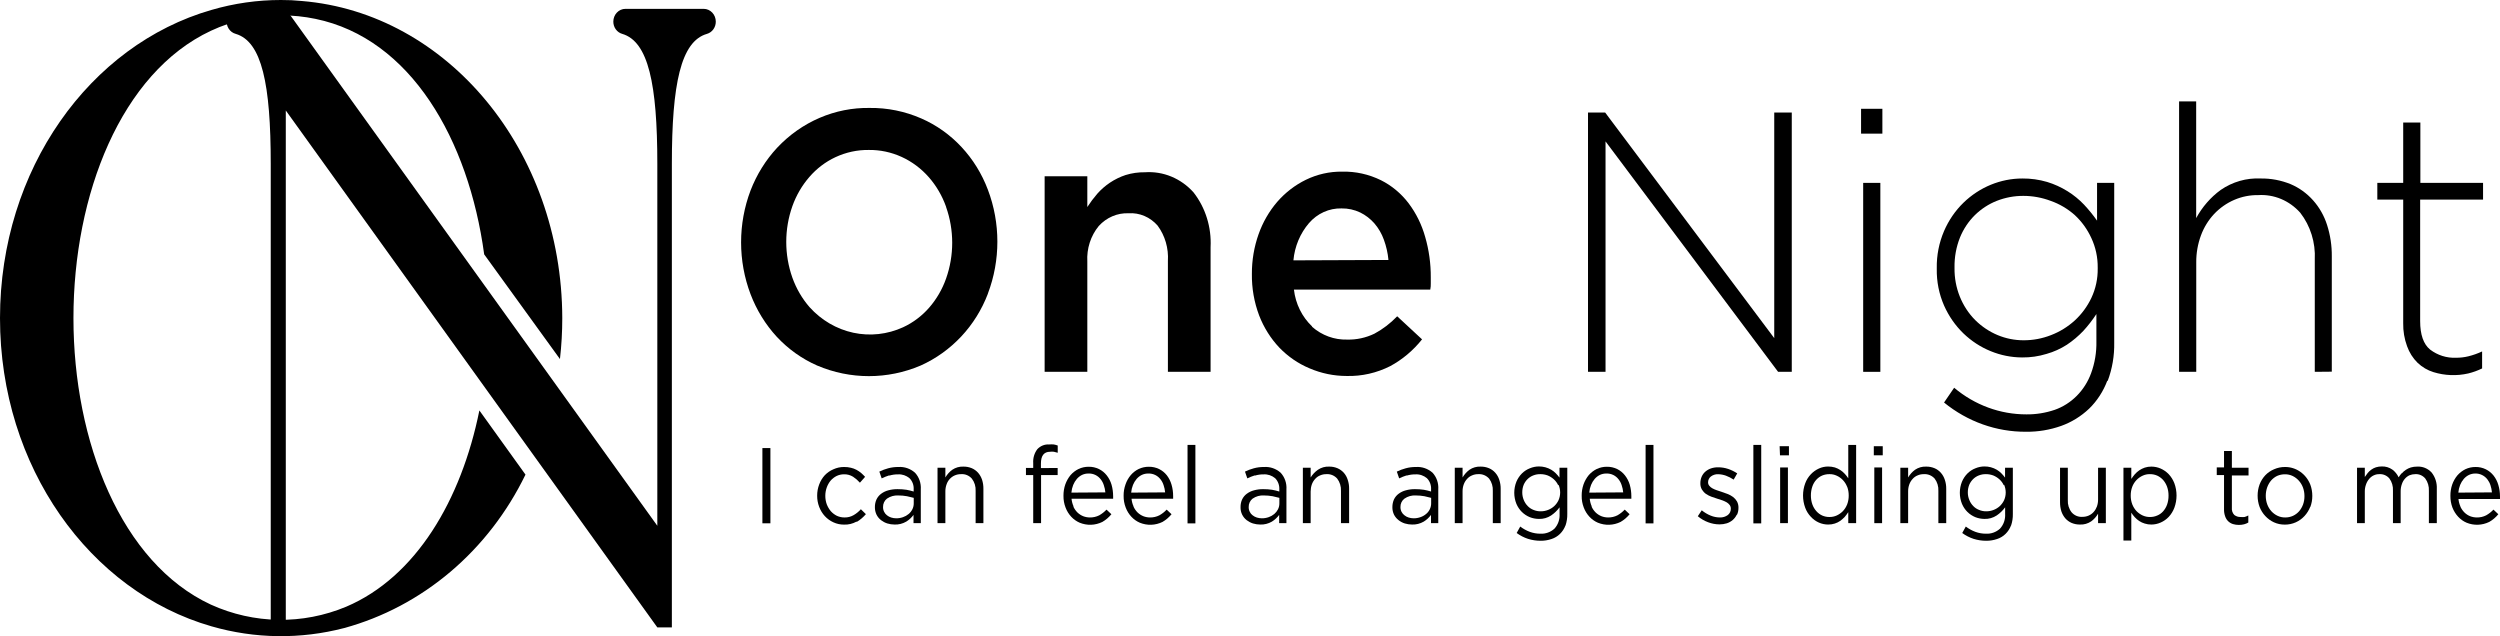
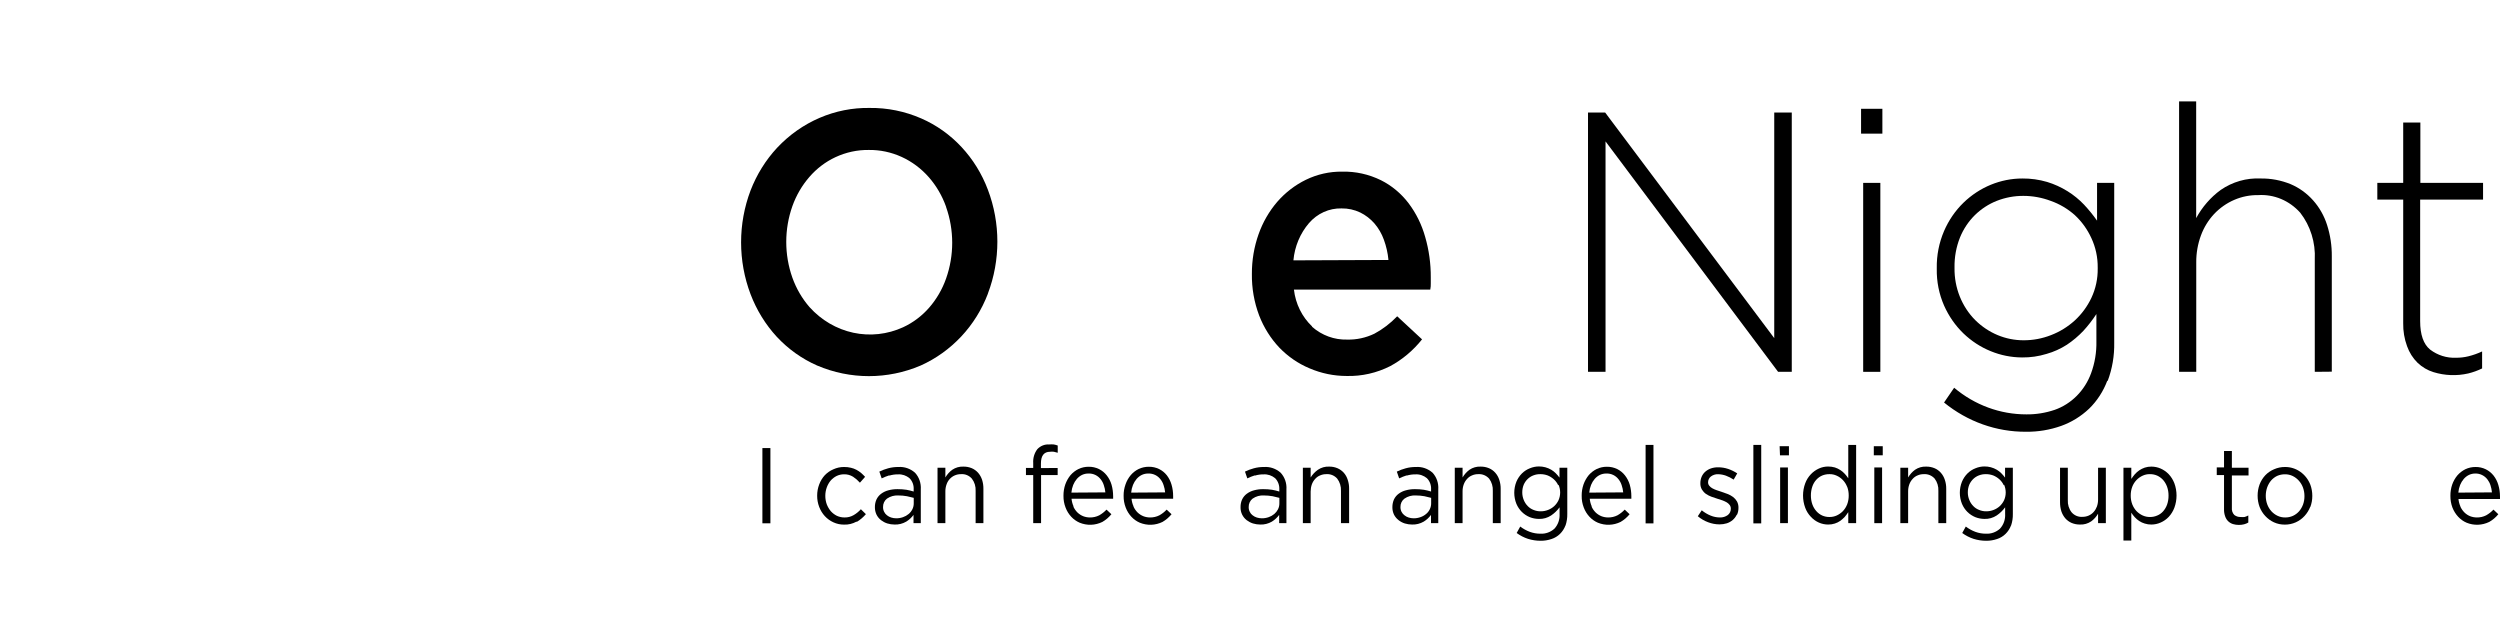
<svg xmlns="http://www.w3.org/2000/svg" width="224" height="57" viewBox="0 0 224 57" fill="none">
-   <path d="M18.896 2.758C20.878 1.833 23.023 1.363 25.19 1.379C26.22 1.375 27.248 1.479 28.259 1.689C36.795 3.447 41.988 12.505 43.382 22.79L50.172 32.171C50.311 30.954 50.38 29.73 50.38 28.504C50.347 13.47 40.079 1.165 27.047 0.09C26.423 0.026 25.797 -0.004 25.171 0C23.068 -0.001 20.975 0.298 18.948 0.89C8.054 4.019 0 15.166 0 28.504C0 41.842 8.054 52.989 18.948 56.118C22.839 57.241 26.937 57.293 30.852 56.27C34.321 55.319 37.56 53.602 40.357 51.234C43.154 48.865 45.447 45.897 47.083 42.525L42.952 36.776C41.33 44.806 37.27 51.7 31.022 54.36C27.115 55.992 22.756 55.925 18.896 54.174C10.862 50.445 6.581 39.574 6.581 28.504C6.581 17.433 10.842 6.535 18.896 2.758Z" fill="black" />
-   <path d="M63.079 0.793H56.036C55.749 0.793 55.474 0.914 55.271 1.129C55.068 1.343 54.954 1.634 54.954 1.938C54.953 2.188 55.031 2.431 55.175 2.629C55.319 2.827 55.521 2.97 55.749 3.034C58.095 3.723 58.896 7.542 58.896 14.676V47.109L25.926 1.248C25.823 1.107 25.691 0.992 25.54 0.913C25.388 0.834 25.222 0.793 25.053 0.793H21.404C21.14 0.787 20.882 0.884 20.681 1.065C20.48 1.247 20.349 1.501 20.314 1.778C20.278 2.055 20.341 2.337 20.489 2.568C20.637 2.8 20.861 2.966 21.118 3.034C23.463 3.723 24.258 7.542 24.258 14.676V55.677C24.258 56.049 24.258 56.367 24.258 56.746H25.607C25.607 56.401 25.607 56.056 25.607 55.677V9.899L58.896 56.215H60.199V14.676C60.199 7.542 61.001 3.702 63.346 3.034C63.574 2.968 63.774 2.826 63.917 2.627C64.059 2.429 64.136 2.187 64.135 1.938C64.135 1.634 64.021 1.343 63.818 1.129C63.615 0.914 63.34 0.793 63.053 0.793" fill="black" />
  <path d="M88.517 26.312C87.971 27.745 87.16 29.047 86.132 30.145C85.091 31.254 83.856 32.139 82.496 32.75C79.518 34.019 76.19 34.019 73.212 32.75C71.859 32.156 70.631 31.282 69.602 30.179C68.59 29.081 67.791 27.783 67.249 26.36C66.12 23.378 66.12 20.05 67.249 17.068C67.8 15.638 68.61 14.336 69.634 13.236C70.718 12.083 72.009 11.174 73.432 10.562C74.855 9.949 76.38 9.647 77.916 9.672C79.507 9.652 81.085 9.973 82.555 10.616C83.903 11.204 85.125 12.073 86.149 13.171C87.173 14.269 87.979 15.573 88.517 17.006C89.647 19.988 89.647 23.316 88.517 26.298M84.77 18.53C84.423 17.553 83.901 16.657 83.233 15.89C82.547 15.106 81.714 14.483 80.787 14.06C79.86 13.637 78.86 13.425 77.851 13.436C76.819 13.422 75.797 13.643 74.853 14.084C73.968 14.497 73.174 15.1 72.521 15.855C71.859 16.617 71.341 17.506 70.996 18.474C70.266 20.539 70.266 22.814 70.996 24.878C71.345 25.854 71.867 26.75 72.534 27.518C73.589 28.689 74.957 29.49 76.456 29.813C77.954 30.136 79.509 29.965 80.913 29.324C81.796 28.917 82.591 28.321 83.246 27.574C83.91 26.813 84.428 25.924 84.77 24.954C85.5 22.889 85.5 20.615 84.77 18.55" fill="black" />
-   <path d="M97.424 33.316H93.599V15.793H97.424V18.55C97.695 18.131 97.993 17.733 98.317 17.358C98.652 16.981 99.031 16.65 99.444 16.372C99.883 16.079 100.356 15.848 100.851 15.683C101.417 15.509 102.003 15.426 102.591 15.435C103.396 15.379 104.202 15.511 104.954 15.822C105.705 16.133 106.382 16.615 106.937 17.234C108.012 18.608 108.558 20.36 108.468 22.142V33.316H104.644V23.383C104.715 22.244 104.388 21.118 103.725 20.218C103.396 19.84 102.992 19.543 102.541 19.351C102.09 19.159 101.604 19.076 101.119 19.109C100.622 19.089 100.127 19.18 99.667 19.378C99.206 19.575 98.791 19.873 98.447 20.253C97.725 21.132 97.358 22.275 97.424 23.438V33.316Z" fill="black" />
  <path d="M117.565 29.283C118.447 30.053 119.562 30.459 120.705 30.427C121.547 30.448 122.382 30.266 123.149 29.897C123.901 29.492 124.589 28.966 125.188 28.339L127.416 30.407C126.629 31.395 125.663 32.208 124.576 32.799C123.357 33.418 122.017 33.722 120.666 33.688C119.52 33.689 118.385 33.455 117.323 32.998C116.317 32.576 115.4 31.946 114.626 31.144C113.85 30.322 113.237 29.345 112.821 28.27C112.373 27.084 112.151 25.817 112.169 24.541C112.163 23.326 112.366 22.121 112.769 20.984C113.148 19.913 113.716 18.928 114.443 18.082C115.166 17.253 116.036 16.583 117.004 16.11C118.025 15.613 119.138 15.363 120.262 15.38C121.458 15.351 122.644 15.613 123.729 16.145C124.693 16.626 125.542 17.333 126.211 18.213C126.886 19.108 127.39 20.133 127.697 21.232C128.036 22.404 128.205 23.625 128.198 24.851C128.198 25.03 128.198 25.202 128.198 25.381C128.198 25.561 128.198 25.747 128.153 25.947H115.936C116.081 27.22 116.661 28.394 117.565 29.249M124.406 23.293C124.347 22.672 124.209 22.062 123.996 21.48C123.802 20.941 123.515 20.445 123.149 20.019C122.79 19.608 122.358 19.275 121.878 19.04C121.352 18.789 120.78 18.664 120.203 18.674C119.656 18.66 119.112 18.77 118.609 18.997C118.105 19.224 117.654 19.563 117.284 19.991C116.492 20.915 116.002 22.085 115.89 23.327L124.406 23.293Z" fill="black" />
  <path d="M159.318 33.316L143.856 12.67V33.316H142.285V10.085H143.823L158.972 30.296V10.085H160.543V33.316H159.318Z" fill="black" />
  <path d="M166.752 9.748H168.661V11.974H166.752V9.748ZM166.941 16.386H168.479V33.316H166.941V16.386Z" fill="black" />
  <path d="M188.815 34.108C188.456 35.063 187.9 35.921 187.186 36.617C186.459 37.305 185.607 37.83 184.684 38.161C183.67 38.52 182.606 38.697 181.537 38.685C178.879 38.703 176.292 37.781 174.187 36.066L175.092 34.742C176.933 36.292 179.217 37.133 181.569 37.128C182.429 37.137 183.285 36.999 184.104 36.721C184.842 36.462 185.516 36.033 186.08 35.466C186.643 34.899 187.081 34.207 187.362 33.44C187.696 32.533 187.857 31.566 187.837 30.593V28.139C187.488 28.673 187.098 29.175 186.671 29.642C186.224 30.114 185.727 30.533 185.192 30.889C184.626 31.252 184.014 31.529 183.374 31.709C182.661 31.929 181.921 32.036 181.178 32.027C180.213 32.023 179.256 31.832 178.357 31.461C177.461 31.096 176.637 30.559 175.926 29.876C175.197 29.171 174.606 28.32 174.187 27.374C173.736 26.344 173.514 25.22 173.535 24.086V24.024C173.516 22.879 173.739 21.744 174.187 20.701C174.6 19.741 175.192 18.878 175.926 18.164C177.369 16.767 179.255 15.992 181.211 15.993C181.959 15.986 182.705 16.091 183.426 16.303C184.067 16.498 184.682 16.779 185.257 17.137C185.796 17.472 186.293 17.877 186.736 18.343C187.154 18.79 187.541 19.267 187.896 19.77V16.386H189.434V30.689C189.458 31.868 189.259 33.04 188.847 34.136M187.955 23.989C187.966 23.07 187.772 22.16 187.388 21.335C187.027 20.547 186.52 19.843 185.896 19.267C185.261 18.705 184.531 18.274 183.745 17.999C182.959 17.703 182.13 17.551 181.295 17.551C180.479 17.547 179.669 17.699 178.904 17.999C178.18 18.286 177.517 18.719 176.949 19.274C176.378 19.838 175.923 20.521 175.614 21.28C175.277 22.126 175.111 23.037 175.125 23.955V24.024C175.114 24.894 175.273 25.757 175.593 26.559C175.912 27.361 176.385 28.084 176.982 28.683C178.158 29.848 179.71 30.494 181.321 30.489C182.158 30.491 182.987 30.335 183.771 30.027C184.548 29.73 185.268 29.287 185.896 28.718C186.514 28.152 187.021 27.464 187.388 26.691C187.774 25.872 187.968 24.966 187.955 24.051V23.989Z" fill="black" />
  <path d="M207.404 33.316V23.258C207.482 21.736 207.017 20.238 206.101 19.06C205.621 18.522 205.035 18.101 204.384 17.828C203.733 17.556 203.034 17.437 202.335 17.482C201.602 17.47 200.874 17.614 200.195 17.906C199.516 18.197 198.898 18.63 198.38 19.178C197.871 19.724 197.472 20.373 197.207 21.087C196.92 21.862 196.776 22.688 196.784 23.52V33.316H195.246V9.086H196.777V19.543C197.323 18.54 198.073 17.678 198.973 17.02C200.034 16.29 201.285 15.931 202.55 15.993C203.472 15.978 204.388 16.151 205.248 16.503C206.008 16.827 206.693 17.321 207.255 17.952C207.817 18.583 208.244 19.335 208.505 20.156C208.795 21.06 208.938 22.008 208.929 22.962V33.302L207.404 33.316Z" fill="black" />
  <path d="M221.159 33.46C220.126 33.697 219.053 33.656 218.038 33.343C217.508 33.18 217.021 32.893 216.611 32.502C216.195 32.091 215.874 31.584 215.673 31.02C215.431 30.361 215.314 29.659 215.327 28.952V17.882H213.008V16.386H215.327V10.982H216.865V16.386H222.482V17.882H216.846V28.773C216.846 29.986 217.145 30.841 217.738 31.323C218.409 31.832 219.221 32.089 220.045 32.054C220.424 32.058 220.803 32.014 221.172 31.923C221.592 31.819 222.002 31.674 222.397 31.489V33.012C222 33.206 221.585 33.356 221.159 33.46Z" fill="black" />
  <path d="M69.028 40.147H68.311V46.888H69.028V40.147Z" fill="black" />
  <path d="M76.743 46.737C76.4 46.927 76.016 47.02 75.629 47.005C75.299 47.009 74.973 46.938 74.671 46.799C74.384 46.669 74.123 46.48 73.905 46.244C73.687 46.007 73.516 45.727 73.4 45.42C73.277 45.101 73.215 44.759 73.218 44.414C73.216 44.069 73.278 43.727 73.4 43.407C73.513 43.099 73.684 42.817 73.902 42.58C74.122 42.35 74.383 42.17 74.671 42.049C74.973 41.91 75.299 41.839 75.629 41.843C75.835 41.839 76.04 41.862 76.241 41.911C76.415 41.95 76.584 42.013 76.743 42.098C76.89 42.177 77.03 42.272 77.16 42.38C77.283 42.488 77.401 42.603 77.512 42.725L77.049 43.249C76.867 43.045 76.661 42.867 76.437 42.718C76.19 42.565 75.908 42.489 75.622 42.497C75.398 42.497 75.176 42.546 74.971 42.642C74.767 42.743 74.584 42.883 74.43 43.056C74.278 43.238 74.159 43.449 74.078 43.676C73.991 43.916 73.947 44.171 73.948 44.428C73.947 44.687 73.991 44.944 74.078 45.186C74.166 45.413 74.289 45.622 74.443 45.806C74.6 45.979 74.785 46.119 74.99 46.22C75.208 46.318 75.444 46.368 75.681 46.364C75.96 46.37 76.237 46.298 76.482 46.158C76.725 46.018 76.945 45.839 77.134 45.627L77.584 46.068C77.351 46.342 77.078 46.575 76.775 46.757" fill="black" />
  <path d="M79.649 42.601C79.427 42.673 79.209 42.76 78.998 42.863L78.789 42.256C79.043 42.132 79.307 42.033 79.577 41.96C79.88 41.878 80.191 41.839 80.503 41.843C81.039 41.806 81.568 41.989 81.982 42.353C82.164 42.548 82.305 42.783 82.395 43.041C82.484 43.299 82.521 43.574 82.503 43.848V46.874H81.851V46.137C81.672 46.379 81.451 46.582 81.2 46.737C80.881 46.922 80.521 47.013 80.157 46.999C79.937 46.999 79.718 46.966 79.506 46.902C79.303 46.837 79.111 46.736 78.939 46.606C78.775 46.477 78.639 46.313 78.541 46.123C78.438 45.91 78.386 45.673 78.391 45.434C78.388 45.195 78.437 44.959 78.535 44.745C78.633 44.543 78.776 44.37 78.952 44.241C79.148 44.095 79.37 43.99 79.603 43.931C79.87 43.86 80.143 43.825 80.418 43.828C80.684 43.826 80.95 43.844 81.213 43.883C81.433 43.922 81.65 43.975 81.864 44.041V43.862C81.877 43.675 81.851 43.487 81.787 43.311C81.722 43.136 81.622 42.978 81.493 42.849C81.202 42.604 80.835 42.481 80.463 42.504C80.206 42.501 79.95 42.536 79.701 42.608M79.473 44.676C79.361 44.762 79.27 44.876 79.208 45.008C79.147 45.141 79.117 45.287 79.121 45.434C79.118 45.583 79.152 45.73 79.219 45.861C79.28 45.984 79.367 46.09 79.473 46.171C79.587 46.261 79.715 46.329 79.851 46.371C79.997 46.416 80.148 46.439 80.301 46.44C80.509 46.442 80.716 46.407 80.913 46.337C81.095 46.275 81.265 46.179 81.415 46.054C81.553 45.941 81.666 45.797 81.747 45.634C81.832 45.466 81.874 45.279 81.871 45.089V44.607L81.265 44.462C81.009 44.415 80.749 44.392 80.49 44.393C80.131 44.371 79.775 44.47 79.473 44.676Z" fill="black" />
  <path d="M84.705 46.875H84.002V41.911H84.705V42.78C84.864 42.507 85.075 42.272 85.324 42.091C85.619 41.891 85.965 41.793 86.315 41.808C86.575 41.803 86.835 41.852 87.077 41.953C87.289 42.045 87.48 42.184 87.638 42.359C87.797 42.543 87.918 42.759 87.996 42.994C88.077 43.254 88.117 43.526 88.113 43.8V46.875H87.416V43.986C87.438 43.587 87.317 43.193 87.077 42.883C86.955 42.745 86.805 42.638 86.638 42.568C86.471 42.499 86.292 42.47 86.113 42.484C85.921 42.481 85.731 42.518 85.552 42.594C85.383 42.665 85.23 42.773 85.103 42.911C84.971 43.051 84.871 43.221 84.81 43.407C84.737 43.61 84.702 43.825 84.705 44.041V46.875Z" fill="black" />
  <path d="M94.766 41.932V42.566H93.28V46.875H92.576V42.566H91.925V41.925H92.576V41.491C92.546 41.04 92.679 40.594 92.948 40.243C93.084 40.098 93.249 39.986 93.43 39.913C93.61 39.841 93.804 39.81 93.997 39.823C94.138 39.811 94.279 39.811 94.42 39.823C94.54 39.845 94.657 39.877 94.772 39.919V40.567C94.659 40.531 94.543 40.501 94.427 40.478C94.314 40.463 94.201 40.463 94.088 40.478C93.541 40.478 93.267 40.829 93.267 41.532V41.939L94.766 41.932Z" fill="black" />
  <path d="M96.173 45.392C96.265 45.592 96.391 45.772 96.544 45.923C96.696 46.066 96.87 46.178 97.059 46.254C97.247 46.326 97.446 46.363 97.646 46.364C97.939 46.371 98.229 46.305 98.493 46.172C98.732 46.036 98.952 45.864 99.144 45.661L99.581 46.075C99.353 46.354 99.079 46.587 98.773 46.764C98.455 46.92 98.11 47.007 97.76 47.019C97.409 47.031 97.06 46.967 96.734 46.833C96.453 46.711 96.198 46.531 95.984 46.302C95.765 46.067 95.592 45.788 95.476 45.482C95.345 45.146 95.281 44.784 95.287 44.421C95.284 44.075 95.339 43.732 95.45 43.407C95.558 43.102 95.717 42.82 95.919 42.573C96.122 42.342 96.365 42.154 96.636 42.022C96.921 41.888 97.23 41.819 97.541 41.822C97.863 41.816 98.181 41.887 98.473 42.029C98.74 42.161 98.976 42.354 99.164 42.594C99.358 42.839 99.504 43.123 99.594 43.428C99.689 43.763 99.737 44.112 99.737 44.462V44.565C99.737 44.607 99.737 44.648 99.737 44.689H96.01C96.033 44.929 96.094 45.162 96.193 45.379M99.04 44.117C99.021 43.898 98.975 43.683 98.903 43.476C98.842 43.279 98.745 43.096 98.617 42.938C98.495 42.781 98.341 42.654 98.167 42.566C97.964 42.464 97.74 42.417 97.515 42.428C97.32 42.427 97.127 42.469 96.948 42.553C96.774 42.639 96.617 42.761 96.486 42.911C96.35 43.07 96.24 43.252 96.16 43.449C96.072 43.668 96.017 43.901 95.997 44.138L99.04 44.117Z" fill="black" />
  <path d="M101.562 45.392C101.654 45.592 101.78 45.772 101.933 45.923C102.085 46.066 102.259 46.178 102.448 46.254C102.636 46.326 102.834 46.363 103.034 46.364C103.327 46.371 103.617 46.305 103.881 46.172C104.122 46.038 104.342 45.866 104.533 45.661L104.97 46.075C104.741 46.354 104.468 46.587 104.162 46.764C103.844 46.92 103.499 47.007 103.149 47.019C102.798 47.031 102.449 46.967 102.122 46.833C101.841 46.711 101.586 46.531 101.373 46.302C101.154 46.067 100.981 45.788 100.865 45.482C100.734 45.146 100.67 44.784 100.676 44.421C100.672 44.075 100.729 43.731 100.845 43.407C100.949 43.1 101.108 42.817 101.314 42.573C101.513 42.34 101.755 42.153 102.024 42.022C102.31 41.888 102.618 41.82 102.93 41.822C103.251 41.816 103.57 41.887 103.862 42.029C104.129 42.161 104.365 42.354 104.553 42.594C104.742 42.841 104.883 43.124 104.97 43.428C105.068 43.763 105.116 44.111 105.113 44.462V44.565C105.113 44.607 105.113 44.648 105.113 44.689H101.386C101.408 44.929 101.47 45.162 101.568 45.379M104.396 44.117C104.377 43.898 104.331 43.683 104.259 43.476C104.198 43.279 104.101 43.096 103.973 42.938C103.851 42.781 103.697 42.654 103.523 42.566C103.32 42.464 103.096 42.417 102.871 42.428C102.676 42.427 102.483 42.469 102.305 42.553C102.13 42.639 101.973 42.761 101.842 42.911C101.706 43.07 101.596 43.252 101.516 43.449C101.428 43.668 101.373 43.901 101.353 44.138L104.396 44.117Z" fill="black" />
-   <path d="M107.107 39.864H106.403V46.895H107.107V39.864Z" fill="black" />
  <path d="M112.41 42.601C112.188 42.672 111.97 42.759 111.759 42.863L111.55 42.256C111.804 42.132 112.068 42.033 112.339 41.96C112.639 41.878 112.948 41.839 113.257 41.843C113.796 41.805 114.328 41.988 114.743 42.353C114.925 42.548 115.066 42.783 115.156 43.041C115.246 43.299 115.283 43.574 115.264 43.848V46.874H114.613V46.137C114.433 46.379 114.212 46.582 113.961 46.737C113.642 46.922 113.282 47.013 112.919 46.999C112.698 46.999 112.479 46.966 112.267 46.902C112.064 46.837 111.873 46.736 111.7 46.606C111.536 46.477 111.401 46.313 111.303 46.123C111.197 45.911 111.145 45.673 111.153 45.434C111.149 45.195 111.198 44.959 111.296 44.745C111.394 44.543 111.537 44.37 111.713 44.241C111.91 44.095 112.131 43.99 112.365 43.931C112.631 43.86 112.905 43.825 113.179 43.828C113.445 43.826 113.711 43.845 113.974 43.883C114.194 43.922 114.412 43.975 114.626 44.041V43.862C114.637 43.675 114.609 43.487 114.545 43.312C114.481 43.137 114.382 42.979 114.254 42.849C113.96 42.604 113.592 42.481 113.218 42.504C112.963 42.501 112.709 42.536 112.463 42.608M112.234 44.676C112.122 44.762 112.031 44.876 111.97 45.008C111.908 45.141 111.878 45.287 111.883 45.434C111.879 45.583 111.913 45.73 111.98 45.861C112.039 45.986 112.126 46.092 112.234 46.171C112.348 46.261 112.476 46.329 112.612 46.371C112.759 46.416 112.91 46.439 113.062 46.44C113.27 46.442 113.477 46.407 113.674 46.337C113.856 46.275 114.026 46.179 114.176 46.054C114.312 45.939 114.425 45.796 114.508 45.634C114.593 45.466 114.635 45.279 114.632 45.089V44.607L114.026 44.462C113.77 44.416 113.511 44.393 113.251 44.393C112.892 44.369 112.536 44.468 112.234 44.676Z" fill="black" />
  <path d="M117.434 46.875H116.737V41.911H117.434V42.78C117.606 42.507 117.828 42.273 118.086 42.091C118.383 41.891 118.731 41.792 119.083 41.808C119.341 41.803 119.598 41.852 119.839 41.953C120.052 42.045 120.245 42.183 120.405 42.359C120.565 42.541 120.685 42.758 120.757 42.994C120.844 43.252 120.886 43.526 120.881 43.8V46.875H120.151V43.986C120.17 43.587 120.049 43.195 119.813 42.883C119.69 42.745 119.539 42.638 119.373 42.569C119.206 42.5 119.027 42.471 118.848 42.484C118.656 42.48 118.466 42.518 118.288 42.594C118.117 42.662 117.963 42.77 117.838 42.911C117.707 43.053 117.605 43.222 117.539 43.407C117.469 43.611 117.434 43.825 117.434 44.041V46.875Z" fill="black" />
  <path d="M126.016 42.601C125.793 42.673 125.575 42.76 125.364 42.863L125.155 42.256C125.411 42.132 125.677 42.033 125.95 41.96C126.25 41.878 126.559 41.839 126.869 41.843C127.408 41.805 127.939 41.988 128.355 42.353C128.536 42.549 128.676 42.784 128.765 43.042C128.853 43.3 128.889 43.575 128.869 43.848V46.874H128.218V46.137C128.039 46.379 127.818 46.583 127.566 46.737C127.247 46.921 126.887 47.011 126.524 46.999C126.303 46.999 126.084 46.966 125.872 46.902C125.671 46.839 125.481 46.738 125.312 46.606C125.146 46.477 125.008 46.313 124.908 46.123C124.804 45.91 124.752 45.673 124.758 45.434C124.757 45.196 124.806 44.96 124.901 44.745C124.999 44.543 125.142 44.37 125.318 44.241C125.515 44.094 125.736 43.989 125.97 43.931C126.236 43.859 126.51 43.825 126.784 43.828C127.048 43.826 127.312 43.845 127.573 43.883C127.793 43.921 128.01 43.974 128.224 44.041V43.862C128.237 43.675 128.211 43.487 128.146 43.311C128.082 43.136 127.982 42.978 127.853 42.849C127.562 42.603 127.195 42.48 126.823 42.504C126.566 42.501 126.309 42.536 126.061 42.608M125.84 44.676C125.725 44.761 125.632 44.874 125.569 45.007C125.507 45.139 125.477 45.286 125.481 45.434C125.478 45.583 125.512 45.73 125.579 45.861C125.642 45.984 125.731 46.09 125.84 46.171C125.953 46.262 126.081 46.33 126.218 46.371C126.361 46.416 126.511 46.439 126.661 46.44C126.869 46.442 127.076 46.407 127.273 46.337C127.455 46.276 127.626 46.181 127.775 46.054C127.914 45.943 128.028 45.799 128.107 45.634C128.191 45.466 128.234 45.279 128.231 45.089V44.607L127.631 44.462C127.375 44.416 127.116 44.393 126.856 44.393C126.497 44.369 126.141 44.468 125.84 44.676Z" fill="black" />
  <path d="M131.046 46.875H130.348V41.911H131.046V42.78C131.206 42.509 131.417 42.274 131.665 42.091C131.96 41.891 132.305 41.793 132.655 41.808C132.916 41.803 133.175 41.852 133.417 41.953C133.63 42.043 133.821 42.182 133.978 42.359C134.139 42.541 134.261 42.758 134.336 42.994C134.422 43.253 134.464 43.526 134.46 43.8V46.875H133.756V43.986C133.777 43.588 133.659 43.196 133.424 42.883C133.299 42.746 133.148 42.639 132.98 42.569C132.813 42.501 132.633 42.471 132.453 42.484C132.263 42.481 132.075 42.518 131.899 42.594C131.728 42.662 131.574 42.77 131.45 42.911C131.318 43.053 131.216 43.222 131.15 43.407C131.077 43.61 131.042 43.825 131.046 44.041V46.875Z" fill="black" />
  <path d="M140.266 47.081C140.157 47.369 139.989 47.628 139.774 47.838C139.558 48.048 139.301 48.204 139.021 48.294C138.703 48.403 138.371 48.457 138.037 48.453C137.656 48.453 137.276 48.395 136.91 48.281C136.548 48.163 136.205 47.986 135.894 47.757L136.213 47.178C136.476 47.379 136.766 47.539 137.073 47.654C137.381 47.766 137.705 47.822 138.031 47.819C138.484 47.842 138.929 47.682 139.275 47.371C139.436 47.197 139.56 46.989 139.64 46.761C139.72 46.533 139.753 46.29 139.738 46.047V45.455C139.527 45.742 139.272 45.989 138.982 46.185C138.654 46.401 138.273 46.509 137.887 46.495C137.607 46.494 137.329 46.441 137.066 46.337C136.807 46.23 136.568 46.074 136.363 45.875C136.153 45.667 135.984 45.416 135.867 45.138C135.743 44.826 135.678 44.49 135.678 44.152C135.678 43.813 135.743 43.478 135.867 43.166C135.984 42.886 136.153 42.633 136.363 42.422C136.568 42.219 136.809 42.062 137.073 41.96C137.332 41.851 137.608 41.795 137.887 41.794C138.274 41.791 138.656 41.893 138.995 42.091C139.141 42.179 139.277 42.285 139.399 42.408C139.518 42.528 139.629 42.657 139.731 42.794V41.911H140.429V46.047C140.437 46.407 140.381 46.764 140.266 47.102M139.614 43.476C139.52 43.273 139.387 43.092 139.223 42.945C139.06 42.8 138.875 42.683 138.676 42.601C138.466 42.523 138.246 42.483 138.024 42.484C137.802 42.478 137.581 42.518 137.373 42.601C136.998 42.748 136.694 43.045 136.526 43.428C136.438 43.646 136.394 43.88 136.395 44.117C136.394 44.355 136.441 44.59 136.532 44.807C136.614 45.009 136.734 45.192 136.884 45.344C137.032 45.498 137.21 45.615 137.405 45.689C137.612 45.776 137.834 45.818 138.057 45.813C138.279 45.814 138.5 45.772 138.708 45.689C138.908 45.612 139.094 45.498 139.256 45.351C139.418 45.2 139.551 45.018 139.647 44.813C139.741 44.597 139.79 44.362 139.79 44.124C139.789 43.886 139.74 43.651 139.647 43.435" fill="black" />
  <path d="M142.605 45.392C142.697 45.592 142.823 45.772 142.976 45.923C143.128 46.066 143.302 46.178 143.491 46.254C143.679 46.326 143.877 46.363 144.077 46.364C144.37 46.371 144.66 46.305 144.924 46.172C145.164 46.036 145.383 45.864 145.576 45.661L146.013 46.075C145.784 46.354 145.511 46.587 145.205 46.764C144.887 46.92 144.542 47.007 144.192 47.019C143.841 47.031 143.492 46.967 143.165 46.833C142.884 46.711 142.629 46.531 142.416 46.302C142.197 46.067 142.024 45.788 141.908 45.482C141.777 45.146 141.713 44.784 141.719 44.421C141.715 44.075 141.771 43.732 141.882 43.407C141.99 43.102 142.149 42.82 142.351 42.573C142.553 42.342 142.797 42.154 143.067 42.022C143.352 41.888 143.661 41.819 143.973 41.822C144.294 41.816 144.613 41.887 144.905 42.029C145.172 42.161 145.408 42.354 145.596 42.594C145.789 42.839 145.935 43.123 146.026 43.428C146.121 43.763 146.169 44.112 146.169 44.462V44.565C146.169 44.607 146.169 44.648 146.169 44.689H142.442C142.464 44.929 142.526 45.162 142.624 45.379M145.439 44.117C145.42 43.898 145.374 43.683 145.302 43.476C145.241 43.279 145.144 43.096 145.016 42.938C144.894 42.781 144.74 42.654 144.566 42.566C144.363 42.464 144.139 42.417 143.914 42.428C143.719 42.427 143.526 42.469 143.348 42.553C143.173 42.639 143.016 42.761 142.885 42.911C142.749 43.07 142.639 43.252 142.559 43.449C142.471 43.668 142.416 43.901 142.396 44.138L145.439 44.117Z" fill="black" />
  <path d="M148.15 39.864H147.446V46.895H148.15V39.864Z" fill="black" />
  <path d="M155.61 46.123C155.522 46.304 155.4 46.464 155.252 46.592C155.095 46.725 154.916 46.826 154.724 46.888C154.512 46.953 154.293 46.985 154.072 46.985C153.721 46.984 153.373 46.919 153.043 46.792C152.71 46.668 152.4 46.487 152.124 46.254L152.476 45.723C152.72 45.922 152.99 46.083 153.277 46.199C153.543 46.308 153.826 46.364 154.111 46.364C154.359 46.373 154.603 46.298 154.809 46.151C154.895 46.085 154.966 45.998 155.014 45.897C155.061 45.796 155.085 45.685 155.082 45.572C155.084 45.458 155.049 45.346 154.984 45.255C154.914 45.161 154.828 45.082 154.73 45.02C154.609 44.95 154.483 44.89 154.352 44.841L153.909 44.696L153.356 44.51C153.179 44.446 153.011 44.361 152.854 44.255C152.711 44.153 152.59 44.022 152.495 43.869C152.393 43.696 152.343 43.494 152.352 43.29C152.351 43.09 152.391 42.893 152.469 42.711C152.546 42.535 152.659 42.379 152.802 42.256C152.953 42.127 153.125 42.029 153.31 41.967C153.521 41.898 153.741 41.865 153.961 41.87C154.26 41.871 154.556 41.92 154.841 42.015C155.127 42.111 155.401 42.246 155.656 42.415L155.336 42.973C155.119 42.83 154.887 42.712 154.646 42.621C154.419 42.539 154.182 42.495 153.942 42.49C153.709 42.48 153.479 42.553 153.29 42.697C153.214 42.757 153.151 42.835 153.108 42.925C153.065 43.014 153.043 43.114 153.043 43.214C153.041 43.326 153.078 43.434 153.147 43.518C153.221 43.611 153.312 43.688 153.414 43.745C153.537 43.814 153.666 43.872 153.799 43.917L154.255 44.069L154.796 44.262C154.969 44.329 155.133 44.42 155.284 44.531C155.426 44.638 155.545 44.774 155.636 44.931C155.727 45.103 155.772 45.298 155.766 45.496C155.77 45.713 155.726 45.928 155.636 46.123" fill="black" />
  <path d="M157.806 39.864H157.102V46.895H157.806V39.864Z" fill="black" />
  <path d="M159.455 39.981H160.289V40.795H159.487L159.455 39.981ZM159.5 41.884H160.197V46.875H159.5V41.884Z" fill="black" />
  <path d="M165.605 46.875V45.889C165.507 46.038 165.4 46.18 165.286 46.316C165.164 46.446 165.031 46.564 164.889 46.668C164.738 46.773 164.573 46.854 164.4 46.909C164.206 46.972 164.004 47.002 163.801 46.999C163.513 46.999 163.228 46.938 162.963 46.819C162.697 46.701 162.457 46.527 162.256 46.309C162.035 46.079 161.861 45.802 161.748 45.496C161.487 44.791 161.487 44.008 161.748 43.304C161.861 42.998 162.035 42.721 162.256 42.49C162.462 42.274 162.706 42.101 162.973 41.98C163.234 41.86 163.516 41.799 163.801 41.801C164.005 41.799 164.209 41.827 164.407 41.884C164.578 41.94 164.743 42.018 164.895 42.118C165.041 42.212 165.175 42.325 165.293 42.456C165.408 42.579 165.512 42.713 165.605 42.856V39.864H166.309V46.875H165.605ZM165.501 43.614C165.413 43.386 165.283 43.18 165.117 43.008C164.958 42.844 164.773 42.713 164.569 42.621C164.365 42.525 164.142 42.478 163.918 42.484C163.695 42.481 163.474 42.523 163.266 42.608C163.067 42.694 162.888 42.823 162.739 42.987C162.584 43.159 162.464 43.363 162.387 43.587C162.298 43.847 162.253 44.123 162.256 44.4C162.254 44.67 162.298 44.939 162.387 45.193C162.467 45.418 162.589 45.624 162.745 45.799C162.893 45.968 163.073 46.102 163.273 46.192C163.479 46.282 163.701 46.327 163.924 46.323C164.148 46.325 164.37 46.279 164.576 46.185C164.778 46.091 164.963 45.96 165.123 45.799C165.288 45.623 165.418 45.415 165.508 45.186C165.601 44.936 165.648 44.669 165.645 44.4C165.648 44.131 165.601 43.864 165.508 43.614" fill="black" />
  <path d="M167.893 39.981H168.694V40.795H167.893V39.981ZM167.938 41.884H168.635V46.875H167.938V41.884Z" fill="black" />
  <path d="M170.968 46.875H170.271V41.911H170.968V42.78C171.128 42.509 171.339 42.274 171.587 42.091C171.882 41.891 172.227 41.793 172.577 41.808C172.838 41.803 173.097 41.852 173.339 41.953C173.552 42.043 173.743 42.182 173.9 42.359C174.061 42.541 174.183 42.758 174.258 42.994C174.345 43.253 174.386 43.526 174.382 43.8V46.875H173.678V43.986C173.699 43.588 173.581 43.196 173.346 42.883C173.222 42.746 173.07 42.639 172.902 42.569C172.735 42.501 172.555 42.471 172.375 42.484C172.185 42.481 171.997 42.518 171.821 42.594C171.65 42.662 171.496 42.77 171.372 42.911C171.24 43.053 171.138 43.222 171.072 43.407C170.999 43.61 170.964 43.825 170.968 44.041V46.875Z" fill="black" />
  <path d="M180.188 47.081C180.079 47.369 179.911 47.628 179.696 47.838C179.481 48.048 179.223 48.204 178.943 48.294C178.626 48.403 178.293 48.457 177.959 48.453C177.578 48.453 177.198 48.395 176.832 48.281C176.47 48.163 176.127 47.986 175.816 47.757L176.135 47.178C176.399 47.379 176.688 47.539 176.995 47.654C177.303 47.766 177.627 47.822 177.953 47.819C178.406 47.842 178.851 47.682 179.197 47.371C179.358 47.197 179.482 46.989 179.562 46.761C179.642 46.533 179.675 46.29 179.66 46.047V45.455C179.45 45.742 179.194 45.989 178.904 46.185C178.576 46.401 178.195 46.509 177.809 46.495C177.529 46.494 177.251 46.441 176.988 46.337C176.729 46.23 176.49 46.074 176.285 45.875C176.075 45.667 175.906 45.416 175.79 45.138C175.665 44.826 175.601 44.49 175.601 44.152C175.601 43.813 175.665 43.478 175.79 43.166C175.906 42.886 176.075 42.633 176.285 42.422C176.49 42.219 176.731 42.062 176.995 41.96C177.254 41.851 177.531 41.795 177.809 41.794C178.197 41.791 178.578 41.893 178.917 42.091C179.063 42.179 179.199 42.285 179.321 42.408C179.441 42.528 179.552 42.657 179.653 42.794V41.911H180.351V46.047C180.359 46.407 180.303 46.764 180.188 47.102M179.536 43.476C179.442 43.273 179.309 43.092 179.145 42.945C178.982 42.8 178.797 42.683 178.598 42.601C178.389 42.523 178.168 42.483 177.946 42.484C177.724 42.478 177.503 42.518 177.295 42.601C176.921 42.748 176.616 43.045 176.448 43.428C176.36 43.646 176.316 43.88 176.317 44.117C176.316 44.355 176.363 44.59 176.454 44.807C176.536 45.009 176.656 45.192 176.806 45.344C176.954 45.498 177.132 45.615 177.327 45.689C177.534 45.776 177.756 45.818 177.979 45.813C178.201 45.814 178.422 45.772 178.63 45.689C178.831 45.612 179.016 45.498 179.178 45.351C179.34 45.2 179.473 45.018 179.569 44.813C179.663 44.597 179.712 44.362 179.712 44.124C179.711 43.886 179.662 43.651 179.569 43.435" fill="black" />
  <path d="M187.987 41.911H188.684V46.875H187.987V46.027C187.829 46.3 187.618 46.534 187.368 46.716C187.073 46.915 186.728 47.014 186.378 46.999C186.117 47.004 185.858 46.955 185.616 46.854C185.404 46.762 185.213 46.623 185.055 46.447C184.898 46.263 184.776 46.047 184.697 45.813C184.616 45.553 184.577 45.28 184.579 45.007V41.911H185.277V44.807C185.255 45.204 185.376 45.596 185.616 45.903C185.737 46.042 185.887 46.152 186.054 46.222C186.221 46.292 186.401 46.322 186.58 46.309C186.772 46.312 186.962 46.275 187.14 46.199C187.307 46.127 187.458 46.019 187.583 45.882C187.713 45.739 187.814 45.57 187.883 45.386C187.955 45.183 187.99 44.968 187.987 44.751V41.911Z" fill="black" />
  <path d="M194.822 45.496C194.707 45.799 194.537 46.076 194.321 46.309C194.113 46.528 193.868 46.701 193.597 46.819C193.335 46.936 193.054 46.997 192.77 46.999C192.565 47.003 192.36 46.972 192.164 46.909C191.991 46.859 191.827 46.782 191.675 46.682C191.53 46.586 191.397 46.473 191.278 46.344C191.163 46.218 191.058 46.082 190.965 45.937V48.432H190.261V41.911H190.965V42.911C191.064 42.764 191.17 42.624 191.284 42.49C191.403 42.356 191.536 42.238 191.682 42.139C191.835 42.039 191.999 41.958 192.17 41.898C192.364 41.834 192.567 41.804 192.77 41.808C193.051 41.809 193.33 41.867 193.591 41.98C193.86 42.098 194.105 42.269 194.314 42.484C194.532 42.717 194.705 42.993 194.822 43.297C195.083 44.004 195.083 44.789 194.822 45.496ZM194.171 43.614C194.088 43.388 193.967 43.18 193.812 43.001C193.661 42.838 193.482 42.707 193.285 42.615C193.078 42.525 192.856 42.48 192.633 42.484C192.409 42.478 192.186 42.525 191.981 42.621C191.778 42.713 191.592 42.844 191.434 43.008C191.268 43.18 191.137 43.386 191.05 43.614C190.956 43.864 190.91 44.131 190.913 44.4C190.91 44.669 190.956 44.936 191.05 45.186C191.139 45.415 191.27 45.623 191.434 45.799C191.594 45.96 191.779 46.091 191.981 46.185C192.187 46.279 192.409 46.325 192.633 46.323C192.856 46.327 193.078 46.282 193.285 46.192C193.484 46.111 193.665 45.984 193.812 45.82C193.968 45.644 194.09 45.438 194.171 45.213C194.26 44.955 194.305 44.682 194.301 44.407C194.304 44.136 194.26 43.868 194.171 43.614Z" fill="black" />
  <path d="M199.976 45.496C199.963 45.615 199.977 45.735 200.015 45.847C200.053 45.96 200.116 46.061 200.198 46.144C200.363 46.269 200.562 46.332 200.765 46.323C200.88 46.334 200.995 46.334 201.11 46.323C201.227 46.29 201.341 46.244 201.449 46.185V46.819C201.328 46.89 201.199 46.944 201.065 46.978C200.913 47.015 200.758 47.034 200.602 47.033C200.424 47.033 200.246 47.008 200.074 46.957C199.918 46.908 199.773 46.823 199.651 46.709C199.528 46.59 199.434 46.441 199.377 46.275C199.302 46.068 199.267 45.848 199.273 45.627V42.566H198.621V41.877H199.273V40.409H199.976V41.911H201.469V42.601H199.976V45.496Z" fill="black" />
  <path d="M207 45.406C206.88 45.714 206.705 45.995 206.486 46.233C206.263 46.475 205.997 46.667 205.704 46.799C205.393 46.938 205.058 47.008 204.72 47.005C204.384 47.009 204.051 46.939 203.743 46.799C203.455 46.666 203.194 46.477 202.974 46.24C202.753 46.005 202.578 45.726 202.459 45.42C202.341 45.099 202.282 44.758 202.283 44.414C202.282 44.069 202.341 43.728 202.459 43.407C202.577 43.098 202.752 42.817 202.974 42.58C203.196 42.35 203.46 42.17 203.749 42.049C204.062 41.909 204.399 41.838 204.739 41.843C205.224 41.838 205.698 41.986 206.102 42.269C206.506 42.551 206.821 42.955 207.007 43.428C207.124 43.749 207.184 44.09 207.183 44.434C207.185 44.779 207.123 45.121 207 45.441M206.349 43.69C206.179 43.229 205.848 42.856 205.424 42.649C205.207 42.545 204.971 42.493 204.733 42.497C204.491 42.495 204.252 42.544 204.029 42.642C203.825 42.741 203.641 42.882 203.488 43.056C203.337 43.238 203.217 43.449 203.137 43.676C203.054 43.917 203.012 44.171 203.013 44.428C203.012 44.687 203.056 44.944 203.143 45.186C203.227 45.413 203.351 45.621 203.508 45.799C203.666 45.973 203.854 46.114 204.062 46.213C204.279 46.317 204.514 46.368 204.752 46.364C204.992 46.368 205.229 46.319 205.45 46.22C205.656 46.125 205.842 45.986 205.997 45.813C206.151 45.633 206.272 45.425 206.355 45.2C206.44 44.959 206.482 44.705 206.479 44.448C206.48 44.189 206.436 43.932 206.349 43.69Z" fill="black" />
-   <path d="M215.204 42.415C215.308 42.291 215.429 42.184 215.562 42.098C215.702 42.005 215.853 41.933 216.012 41.884C216.194 41.832 216.383 41.806 216.572 41.808C216.812 41.793 217.053 41.832 217.278 41.923C217.503 42.015 217.707 42.157 217.875 42.339C218.2 42.749 218.365 43.273 218.338 43.807V46.875H217.628V43.986C217.651 43.584 217.535 43.188 217.302 42.87C217.189 42.738 217.049 42.635 216.894 42.568C216.738 42.502 216.57 42.472 216.403 42.484C216.231 42.484 216.061 42.517 215.901 42.58C215.745 42.65 215.605 42.753 215.49 42.883C215.366 43.022 215.271 43.186 215.21 43.366C215.131 43.586 215.093 43.82 215.099 44.055V46.875H214.409V43.966C214.432 43.571 214.319 43.181 214.089 42.87C213.977 42.739 213.839 42.637 213.684 42.57C213.53 42.503 213.363 42.474 213.197 42.484C213.02 42.479 212.845 42.516 212.684 42.593C212.523 42.669 212.379 42.782 212.265 42.925C212.144 43.07 212.051 43.238 211.991 43.421C211.919 43.621 211.883 43.834 211.887 44.048V46.875H211.19V41.911H211.887V42.739C211.968 42.615 212.055 42.495 212.148 42.38C212.242 42.263 212.352 42.161 212.474 42.077C212.6 41.986 212.738 41.916 212.884 41.87C213.055 41.817 213.233 41.792 213.412 41.794C213.747 41.782 214.077 41.88 214.357 42.077C214.595 42.253 214.788 42.49 214.917 42.766C215.003 42.628 215.102 42.499 215.21 42.38" fill="black" />
  <path d="M220.449 45.392C220.541 45.592 220.667 45.772 220.82 45.923C220.968 46.067 221.141 46.179 221.328 46.254C221.519 46.326 221.719 46.363 221.921 46.364C222.212 46.371 222.5 46.305 222.762 46.172C223.002 46.037 223.222 45.865 223.414 45.661L223.85 46.075C223.621 46.356 223.345 46.589 223.036 46.764C222.718 46.919 222.375 47.005 222.026 47.017C221.677 47.029 221.329 46.967 221.003 46.833C220.721 46.713 220.466 46.532 220.253 46.302C220.034 46.066 219.86 45.788 219.739 45.482C219.613 45.144 219.551 44.784 219.556 44.421C219.553 44.083 219.606 43.747 219.713 43.428C219.819 43.122 219.978 42.839 220.182 42.594C220.384 42.362 220.628 42.175 220.898 42.042C221.183 41.908 221.492 41.84 221.804 41.843C222.123 41.837 222.44 41.907 222.729 42.049C222.998 42.181 223.236 42.374 223.427 42.615C223.618 42.861 223.762 43.144 223.85 43.449C223.95 43.783 224.001 44.132 224 44.483V44.586C224.003 44.627 224.003 44.669 224 44.71H220.279C220.302 44.949 220.364 45.183 220.462 45.399M223.277 44.117C223.26 43.898 223.216 43.683 223.146 43.476C223.083 43.28 222.985 43.098 222.86 42.938C222.728 42.773 222.563 42.642 222.377 42.553C222.191 42.465 221.989 42.422 221.785 42.428C221.589 42.427 221.396 42.469 221.218 42.553C221.043 42.639 220.886 42.761 220.755 42.911C220.619 43.07 220.509 43.252 220.429 43.449C220.341 43.668 220.286 43.901 220.266 44.138L223.277 44.117Z" fill="black" />
</svg>